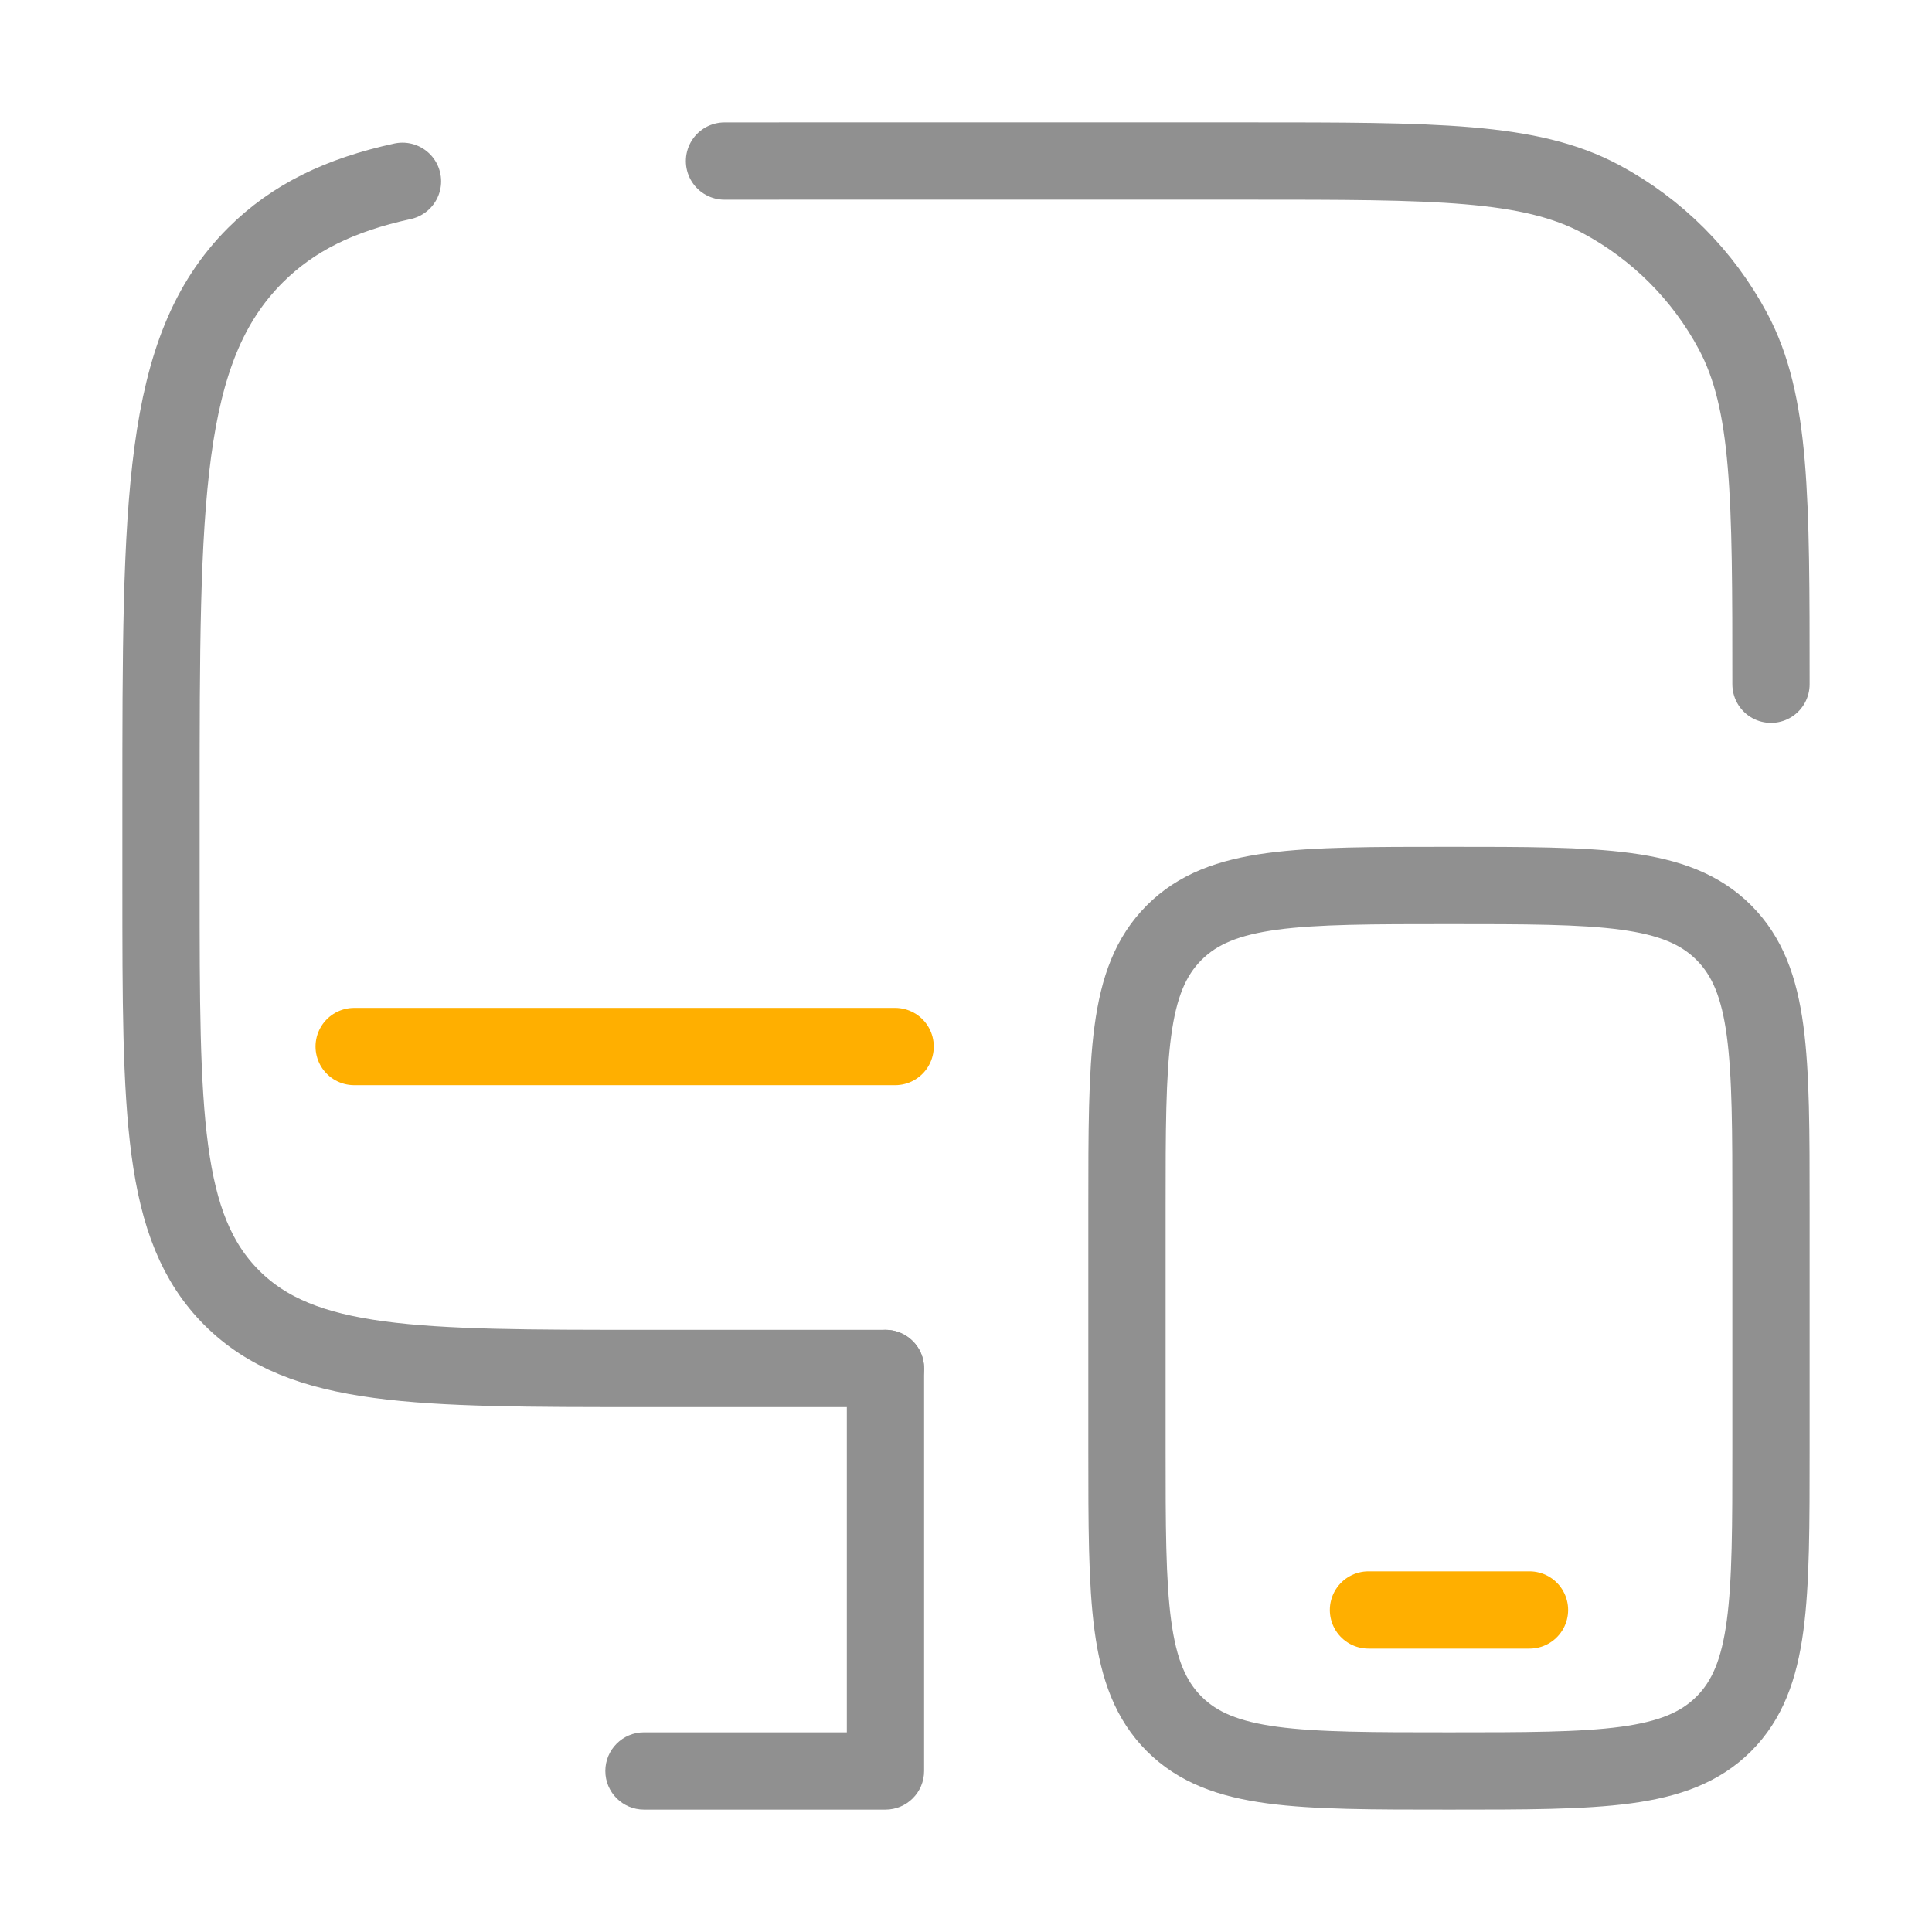
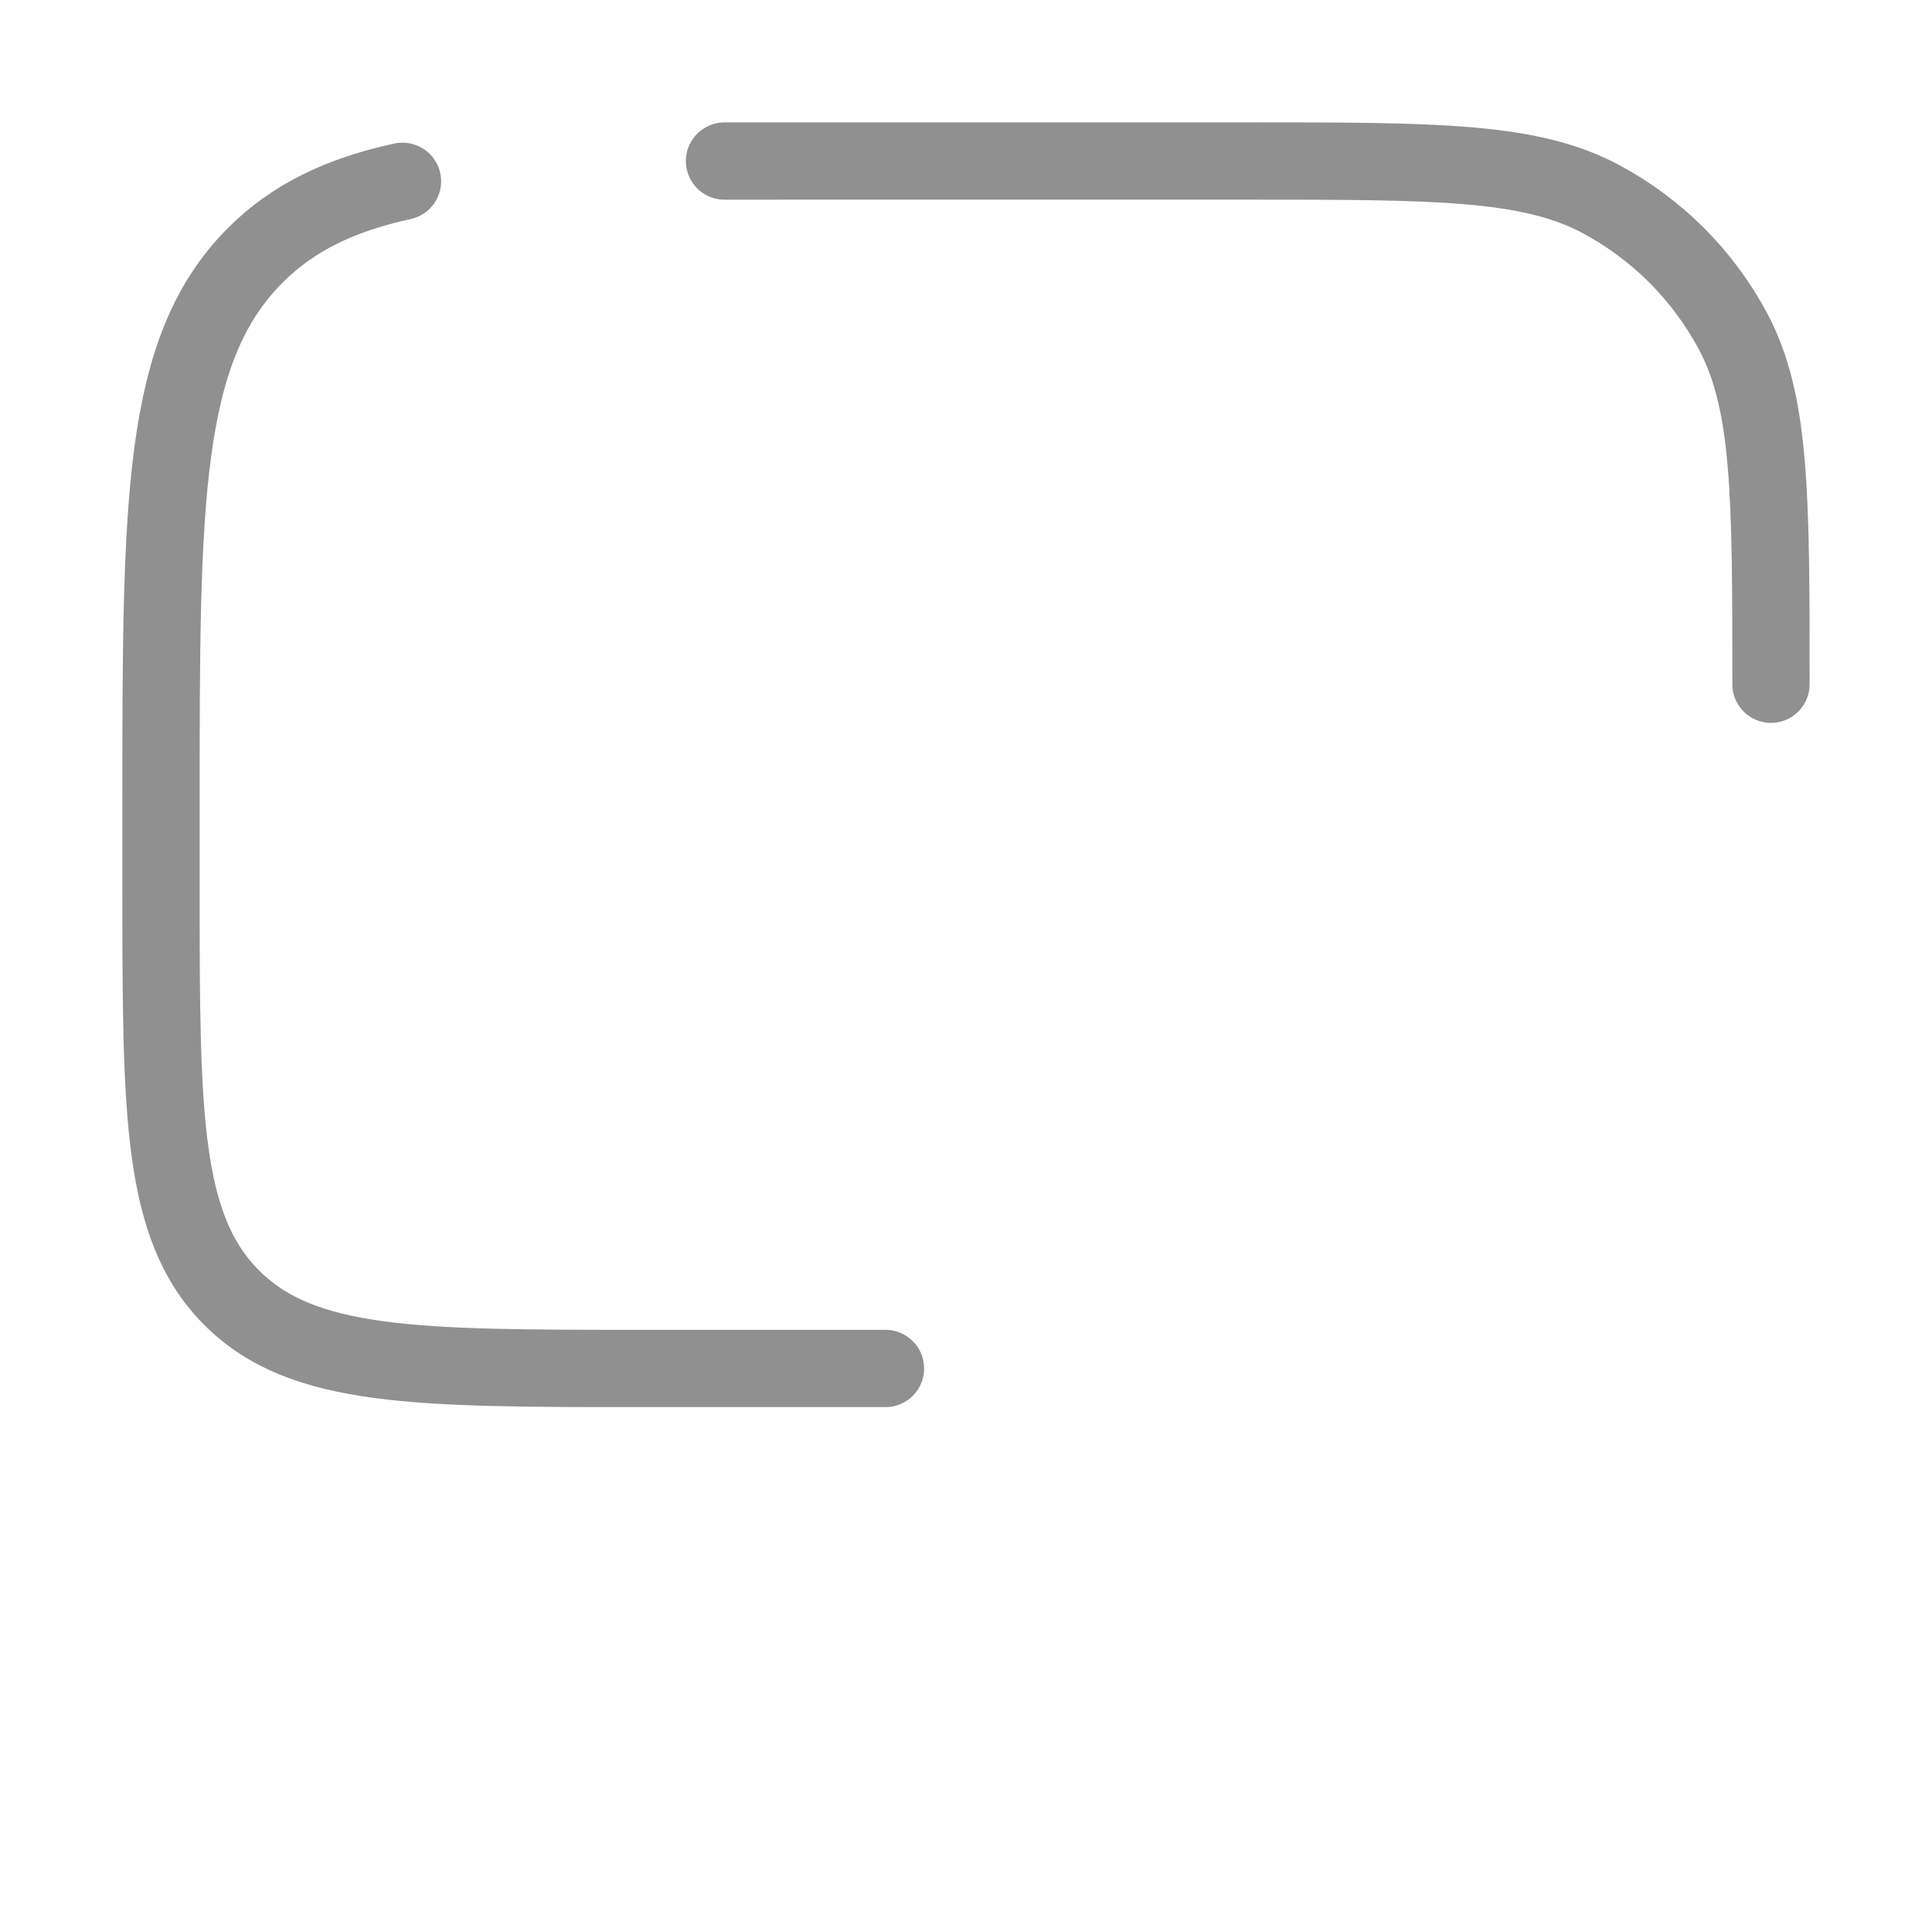
<svg xmlns="http://www.w3.org/2000/svg" width="50" height="50" viewBox="0 0 50 50" fill="none">
  <path d="M22.916 35.416H16.666C10.774 35.416 7.828 35.416 5.997 33.586C4.167 31.755 4.167 28.809 4.167 22.916V20.833C4.167 12.976 4.167 9.048 6.607 6.607C7.586 5.629 8.803 5.043 10.416 4.692M45.833 17.708C45.833 12.844 45.833 10.412 44.849 8.572C44.072 7.118 42.882 5.927 41.428 5.15C39.587 4.167 37.155 4.167 32.291 4.167H20.833C20.106 4.167 19.412 4.167 18.75 4.168" stroke="#909090" stroke-width="2" stroke-linecap="round" />
-   <path d="M29.166 31.25C29.166 27.322 29.166 25.357 30.387 24.137C31.607 22.916 33.572 22.916 37.5 22.916C41.428 22.916 43.392 22.916 44.613 24.137C45.833 25.357 45.833 27.322 45.833 31.25V37.5C45.833 41.428 45.833 43.392 44.613 44.613C43.392 45.833 41.428 45.833 37.5 45.833C33.572 45.833 31.607 45.833 30.387 44.613C29.166 43.392 29.166 41.428 29.166 37.5V31.25Z" stroke="#909090" stroke-width="2" />
-   <path d="M39.583 41.666H35.416" stroke="#FFAF00" stroke-width="2" stroke-linecap="round" />
-   <path d="M22.916 45.833V46.833C23.469 46.833 23.916 46.386 23.916 45.833H22.916ZM16.666 44.833C16.114 44.833 15.666 45.281 15.666 45.833C15.666 46.386 16.114 46.833 16.666 46.833V44.833ZM23.916 35.416C23.916 34.864 23.469 34.416 22.916 34.416C22.364 34.416 21.916 34.864 21.916 35.416H23.916ZM22.916 44.833H16.666V46.833H22.916V44.833ZM23.916 45.833V35.416H21.916V45.833H23.916Z" fill="#909090" />
-   <path d="M23.166 27.084H9.166" stroke="#FFAF00" stroke-width="2" stroke-linecap="round" />
</svg>